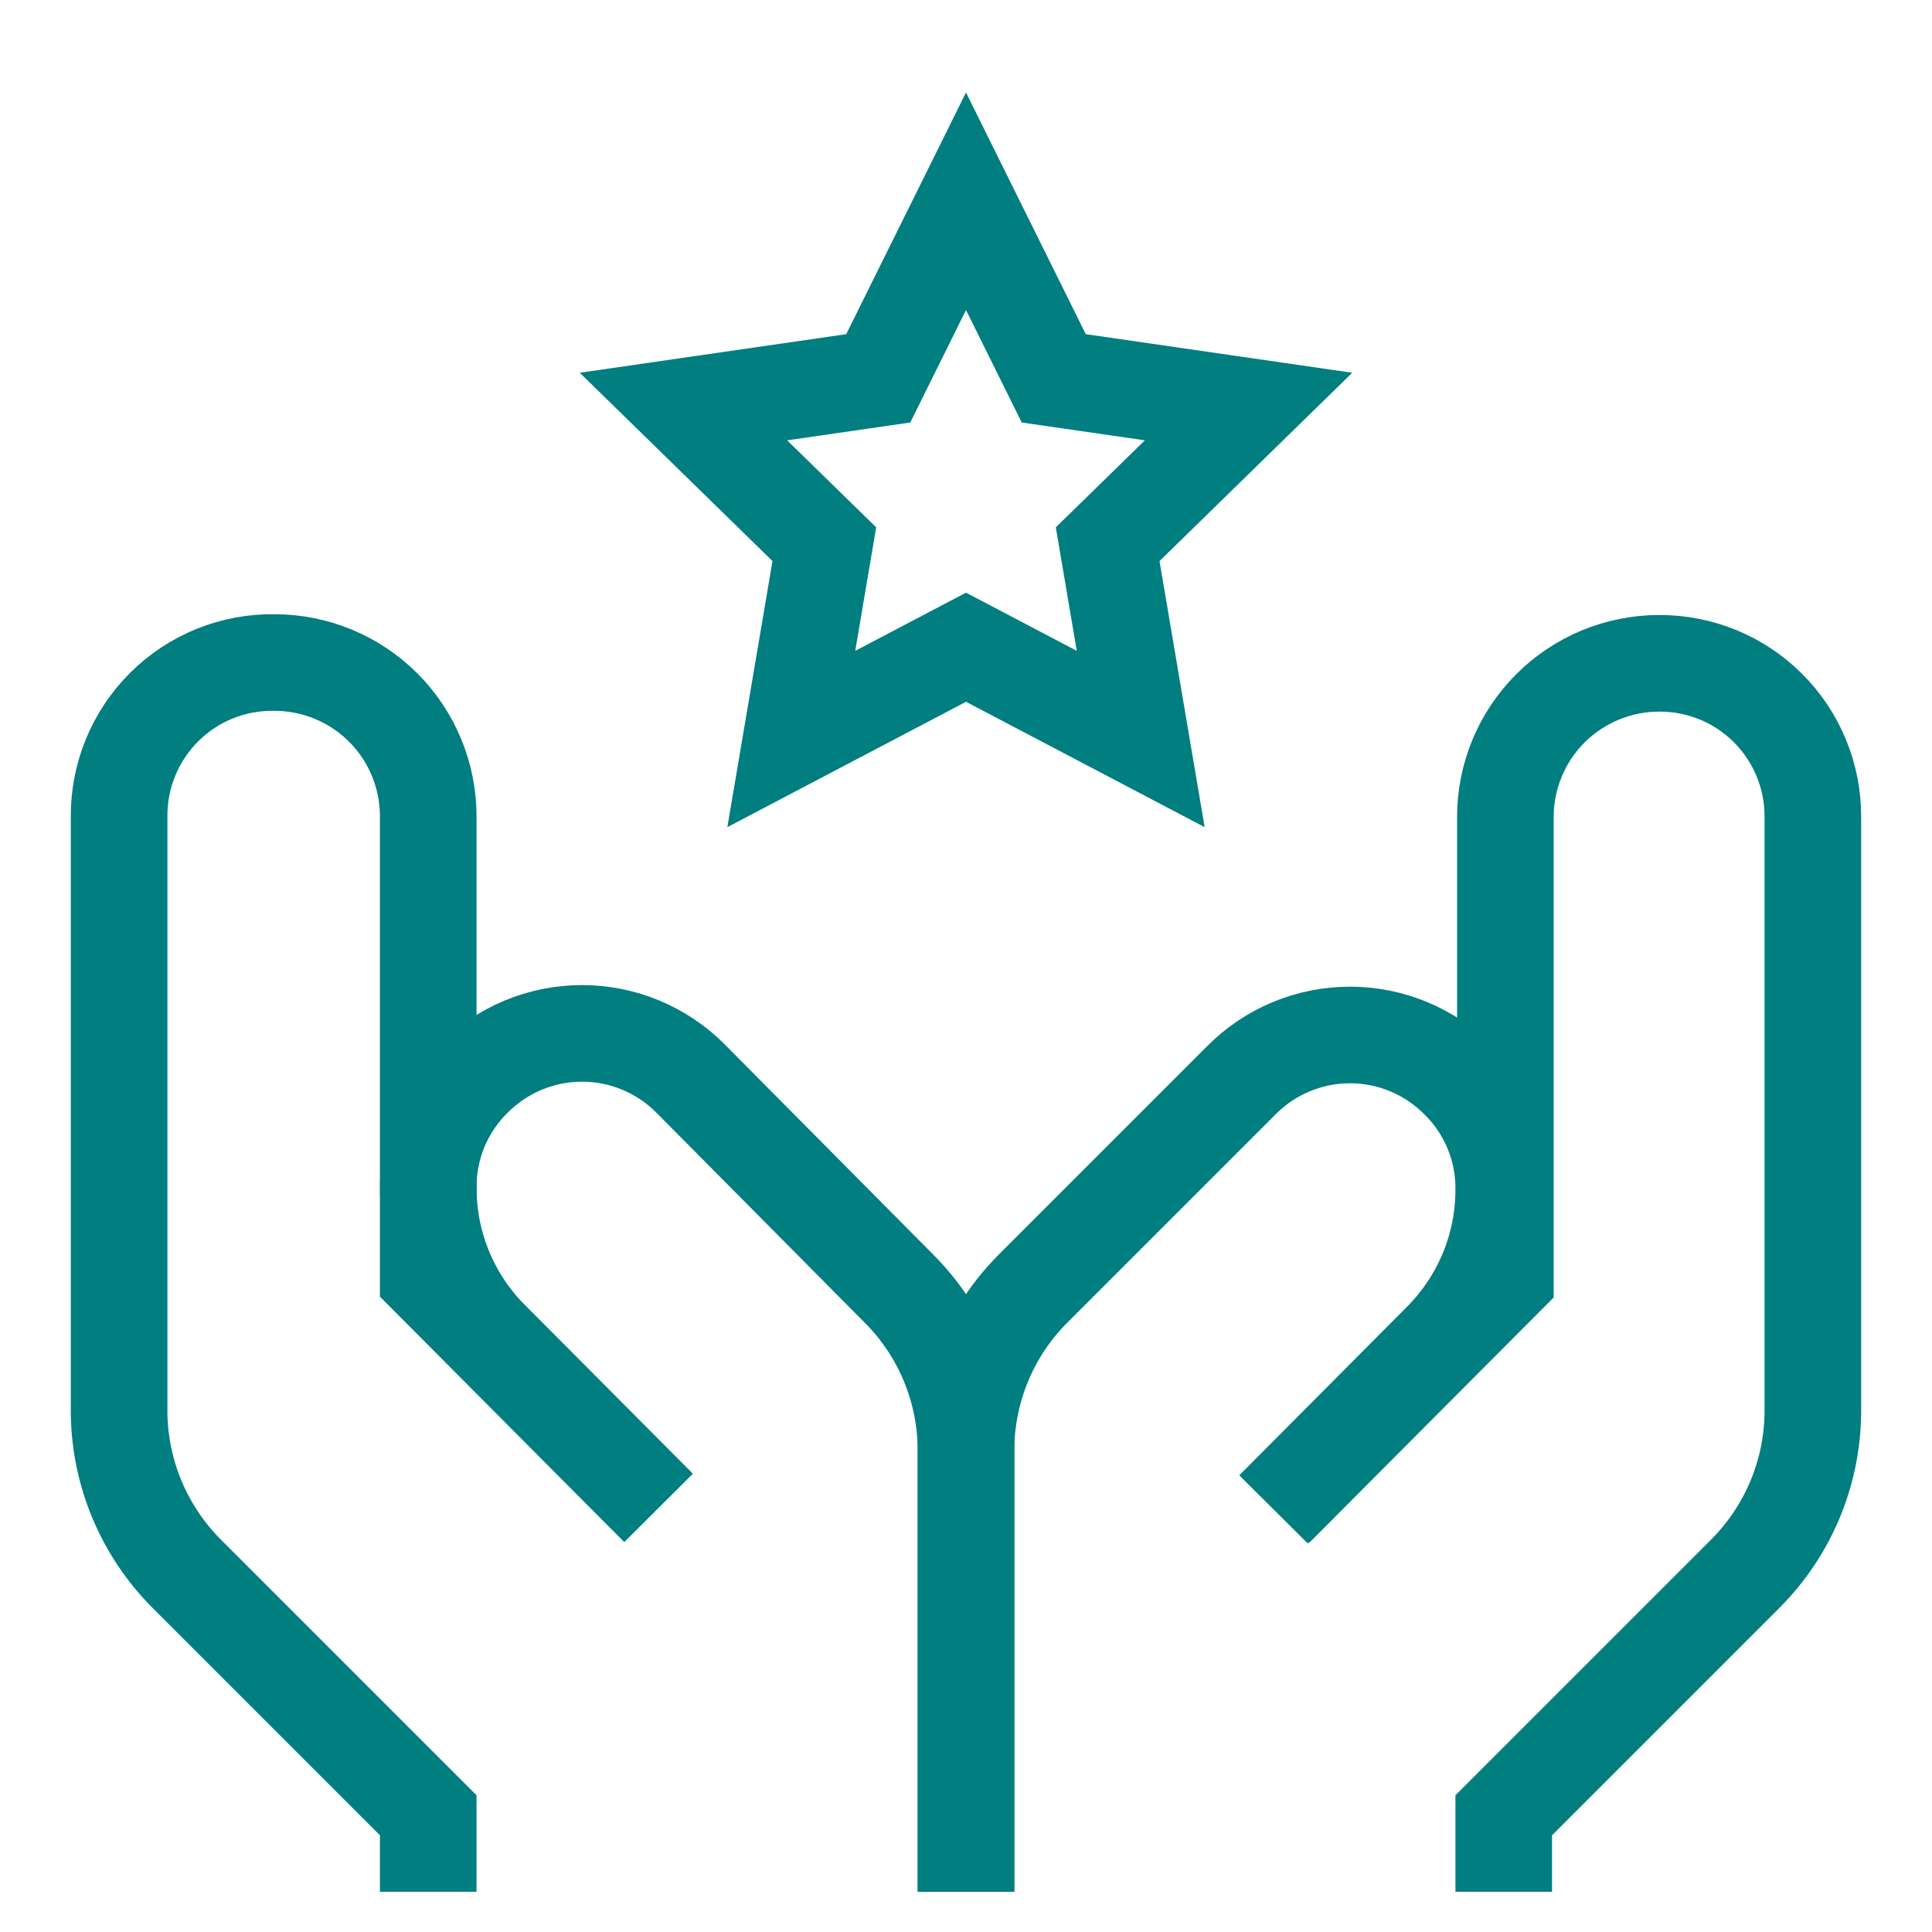
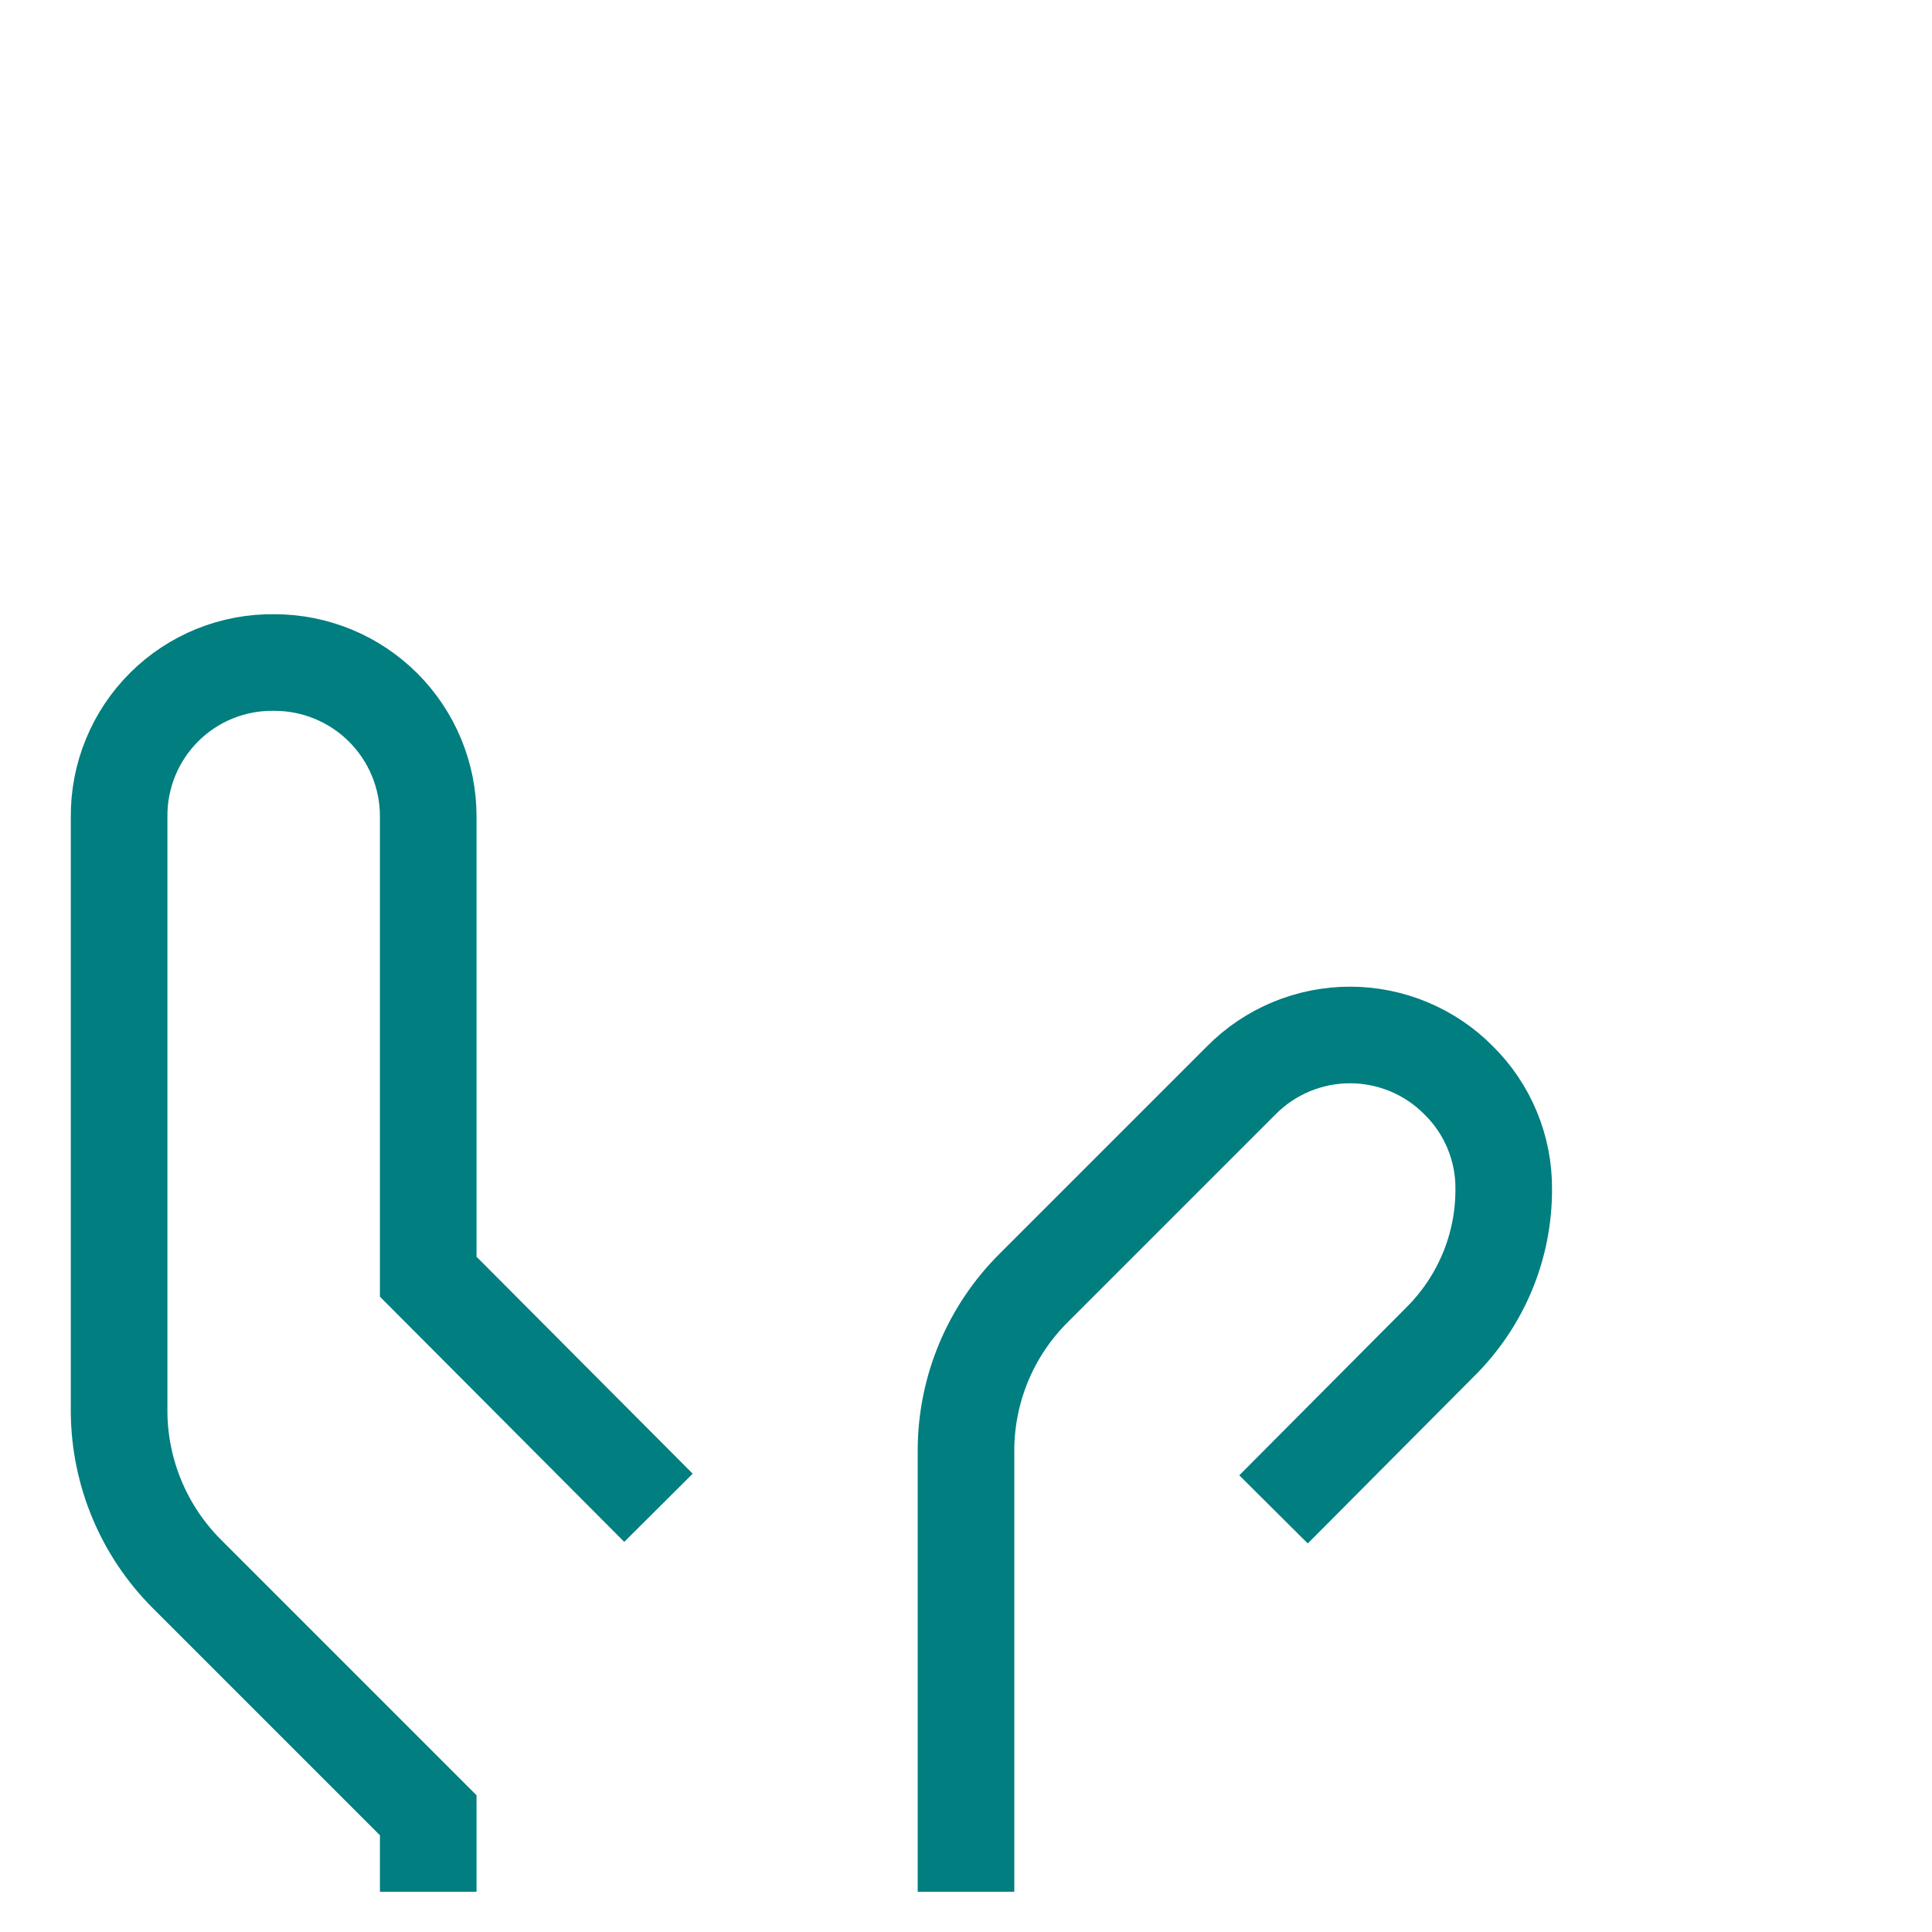
<svg xmlns="http://www.w3.org/2000/svg" width="40" height="40" viewBox="0 0 40 40" fill="none">
-   <path d="M20 39.167V30C19.991 28.748 19.488 27.55 18.6 26.667L14.3 22.333C14.006 22.036 13.655 21.8 13.269 21.639C12.883 21.478 12.469 21.395 12.05 21.395C11.632 21.395 11.217 21.478 10.831 21.639C10.445 21.8 10.095 22.036 9.8 22.333C9.502 22.627 9.266 22.978 9.106 23.364C8.946 23.75 8.864 24.165 8.867 24.583C8.865 25.172 8.98 25.756 9.206 26.299C9.433 26.843 9.765 27.336 10.183 27.75L13.633 31.217" stroke="#007E80" stroke-width="2" stroke-miterlimit="10" />
  <path d="M8.866 39.167V37.583L3.866 32.583C2.982 31.698 2.479 30.502 2.466 29.25V16.917C2.462 16.494 2.542 16.074 2.703 15.683C2.863 15.292 3.1 14.936 3.4 14.638C3.699 14.34 4.056 14.104 4.448 13.946C4.84 13.788 5.26 13.71 5.683 13.717C6.527 13.717 7.337 14.052 7.934 14.649C8.531 15.246 8.866 16.056 8.866 16.9V26.433L13.633 31.217" stroke="#007E80" stroke-width="2" stroke-miterlimit="10" />
  <path d="M20 39.167V30C20.009 28.748 20.512 27.55 21.4 26.667L25.7 22.367C25.994 22.069 26.345 21.833 26.731 21.672C27.117 21.511 27.532 21.428 27.95 21.428C28.368 21.428 28.783 21.511 29.169 21.672C29.555 21.833 29.906 22.069 30.2 22.367C30.498 22.66 30.734 23.011 30.894 23.397C31.055 23.784 31.136 24.198 31.133 24.617C31.135 25.205 31.02 25.789 30.794 26.332C30.567 26.876 30.235 27.369 29.817 27.783L26.367 31.25" stroke="#007E80" stroke-width="2" stroke-miterlimit="10" />
-   <path d="M31.133 39.167V37.583L36.133 32.583C37.018 31.698 37.521 30.502 37.533 29.25V16.917C37.535 16.498 37.455 16.083 37.295 15.696C37.136 15.309 36.902 14.957 36.606 14.661C36.31 14.365 35.958 14.13 35.571 13.971C35.184 13.812 34.769 13.731 34.35 13.733C33.932 13.733 33.518 13.816 33.132 13.976C32.745 14.136 32.395 14.37 32.099 14.666C31.803 14.961 31.569 15.312 31.409 15.699C31.249 16.085 31.167 16.499 31.167 16.917V26.45L26.4 31.233" stroke="#007E80" stroke-width="2" stroke-miterlimit="10" />
-   <path d="M20 4.167L21.817 7.833L25.85 8.417L22.933 11.267L23.617 15.3L20 13.4L16.383 15.3L17.067 11.267L14.15 8.417L18.183 7.833L20 4.167Z" stroke="#007E80" stroke-width="2" stroke-miterlimit="10" />
</svg>